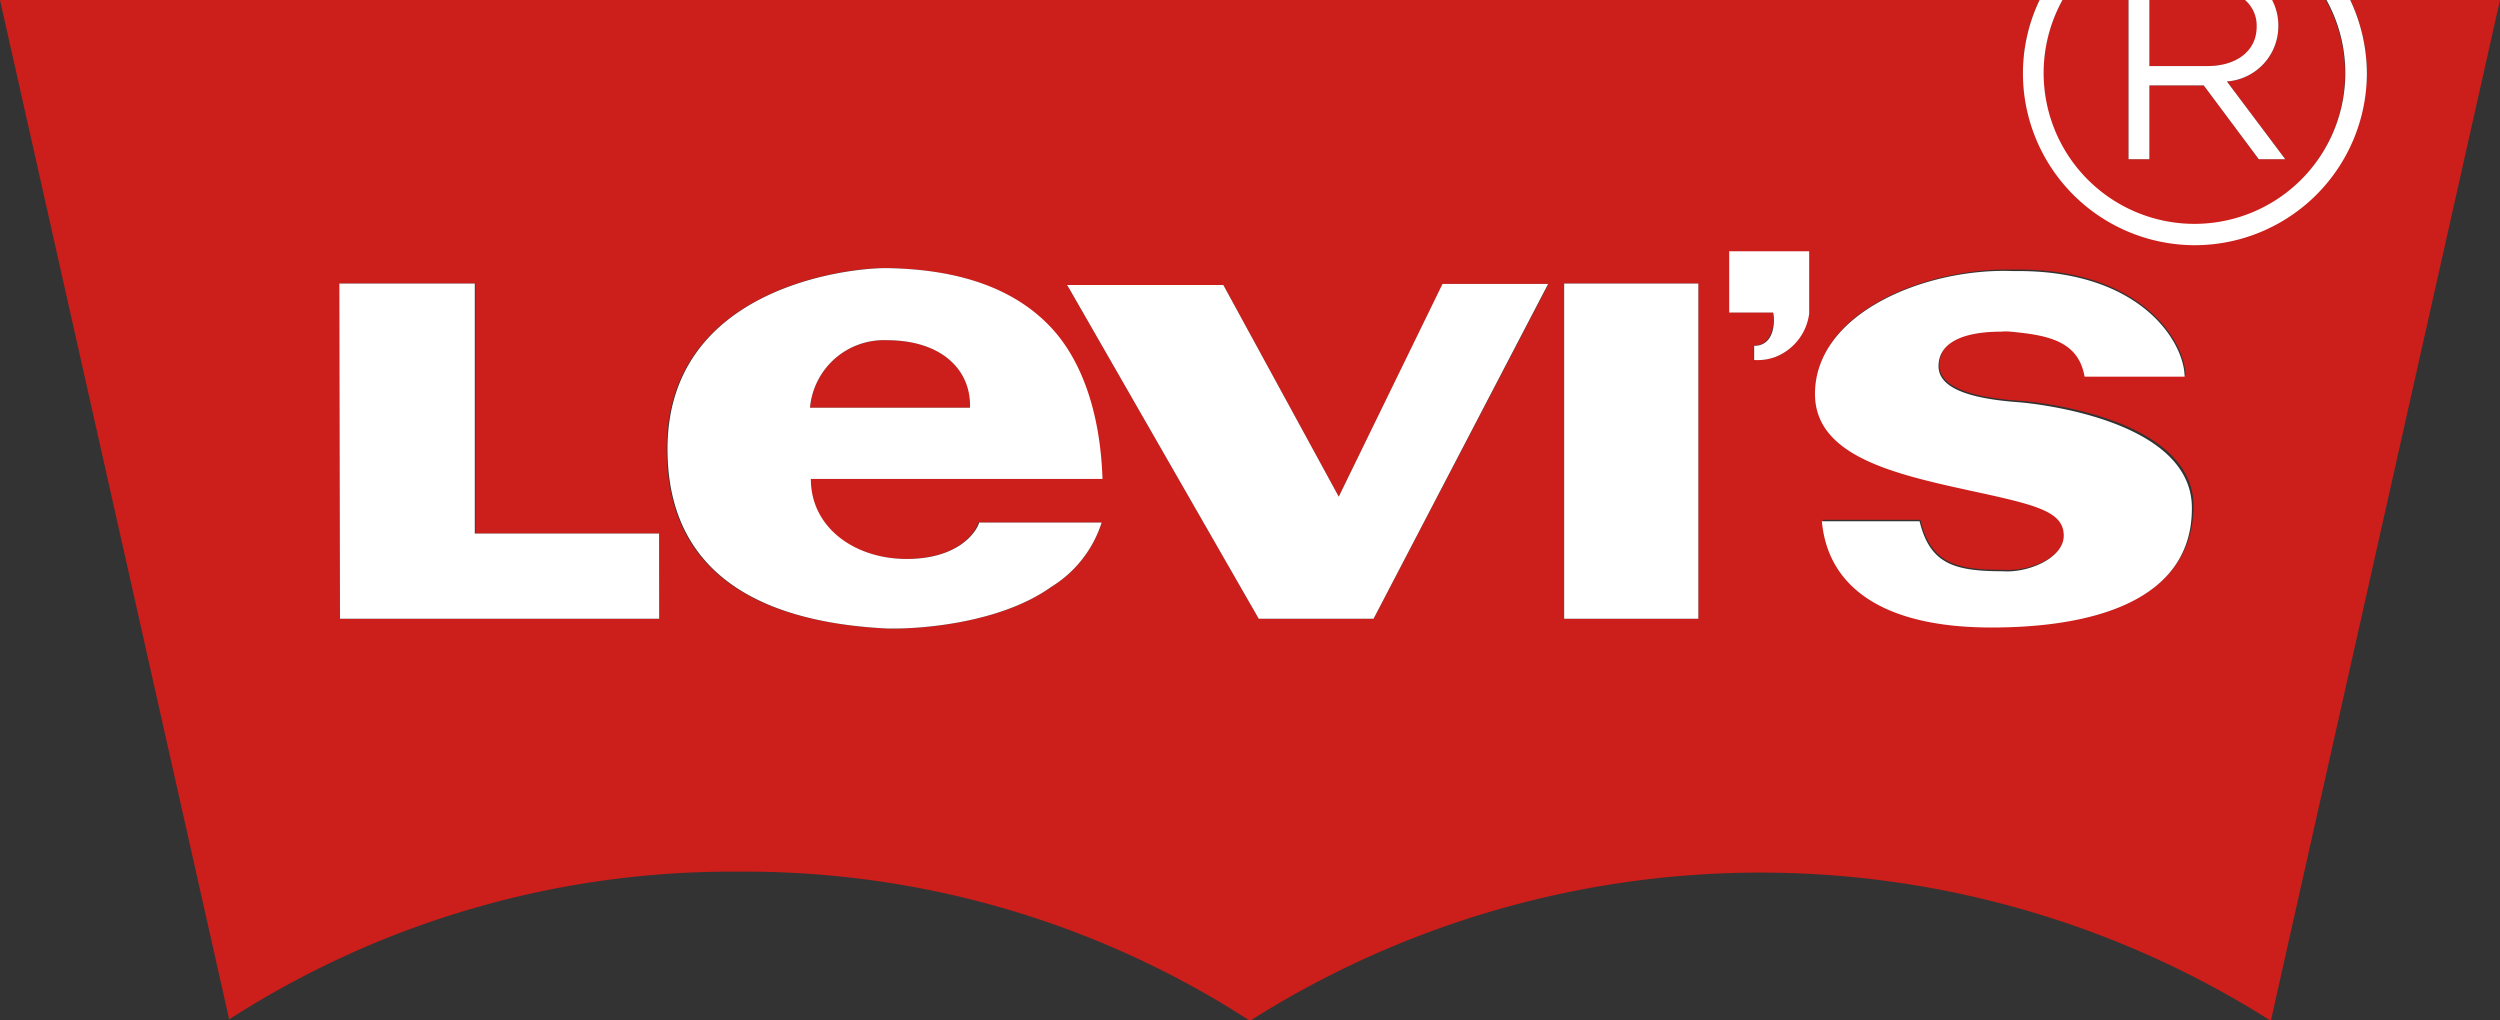
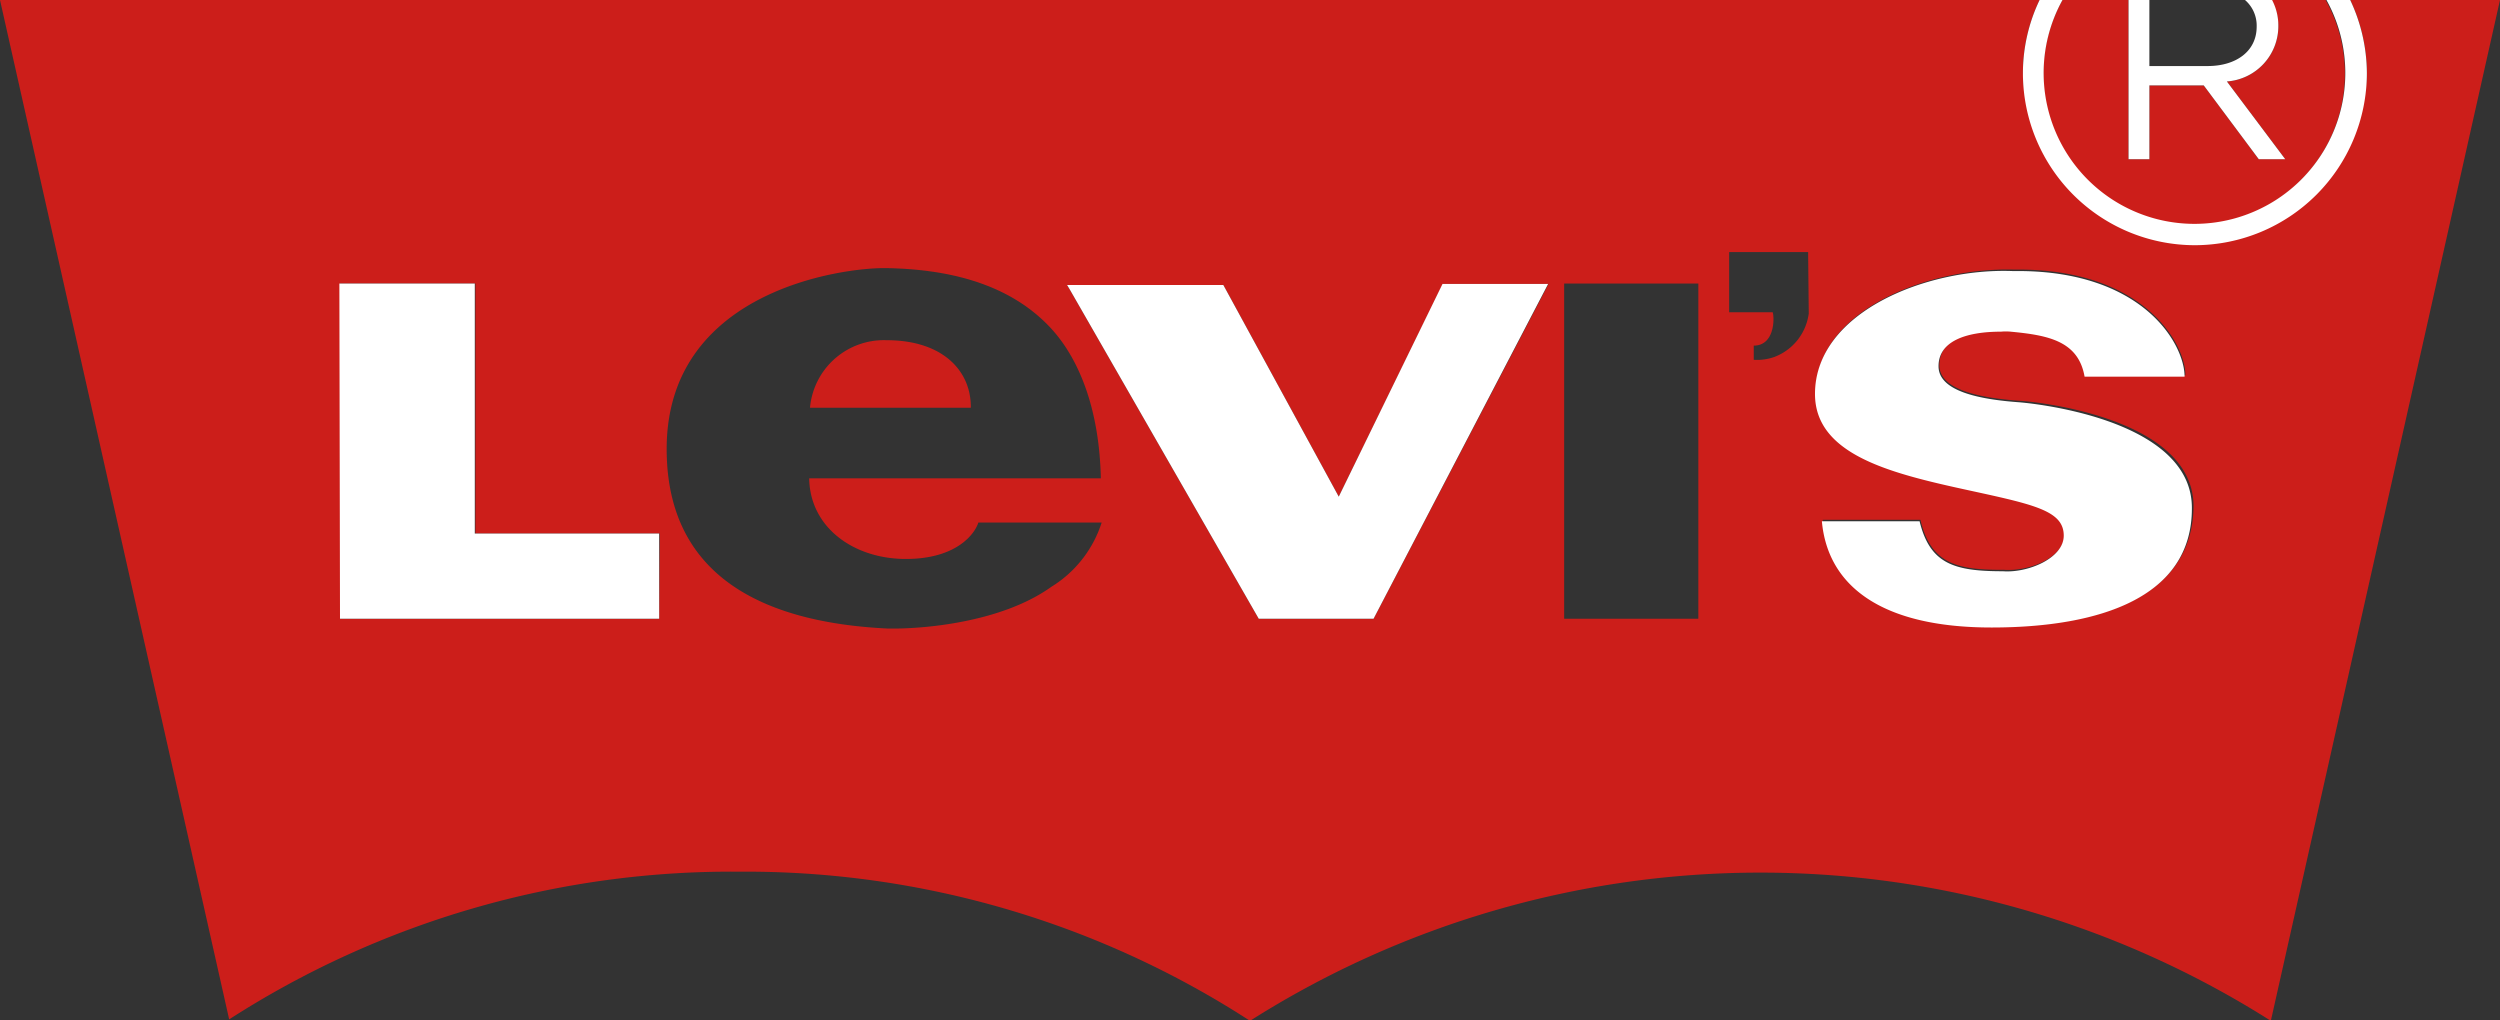
<svg xmlns="http://www.w3.org/2000/svg" id="Calque_1" data-name="Calque 1" width="120" height="48.98" viewBox="0 0 120 48.98">
  <rect x="0" y="0" width="120" height="48.98" fill="#333333" stroke="none" />
  <defs>
    <style>.cls-1{fill:#cc1e1a;}.cls-2{fill:#fff;}</style>
  </defs>
  <path class="cls-1" d="M42.56,16.33a3.56,3.56,0,0,0-3.68,3.24H46.6C46.62,17.8,45.25,16.33,42.56,16.33Z" />
-   <path class="cls-1" d="M103.17,3.17H106c1.37,0,2.35-.7,2.35-1.89A1.62,1.62,0,0,0,107.76,0h-4.59Z" />
  <path class="cls-1" d="M112.81,0a8.3,8.3,0,0,1,.8,3.52,8.26,8.26,0,0,1-16.51,0A8.15,8.15,0,0,1,97.9,0H0L11,48.93a44.54,44.54,0,0,1,24.46-7.09A44.52,44.52,0,0,1,60,49a45.74,45.74,0,0,1,49,0L120,0ZM31.64,29.7H16.32l0-16.09h6.5v12h8.85Zm11.84-2.87c2.52,0,3.35-1.29,3.48-1.75h5.92a5.63,5.63,0,0,1-2.42,3.09c-2.46,1.76-6.28,2-7.52,2h-.33C37,29.9,32,27.89,32,21.55c0-7.64,8.53-8.7,10.46-8.68h.11c2.64.05,5.74.6,7.85,2.86,1.39,1.49,2.35,3.93,2.42,7.23l-14,0C38.88,25.34,41,26.83,43.48,26.83ZM65.93,29.7H60.42L51.34,13.88l-.12-.2h7.5l5.54,10.16,5-10.21h5.07Zm15.59,0H75.08V13.61h6.44Zm5.3-14.65a2.59,2.59,0,0,1-1.64,2.08,2.47,2.47,0,0,1-1,.14v-.68c1,0,1-1.31.91-1.6H83V12.1h3.79Zm8.81,15c-5.26,0-7.86-2-8.14-5.1,2.72,0,2,0,4.69,0,.49,2.05,1.65,2.42,4,2.4,1.19.09,2.92-.57,2.92-1.71s-1.18-1.44-3.76-2c-3.92-.86-8.18-1.64-8.18-4.8,0-3.91,5.32-6,9.47-5.9h.27c5.92,0,8,3.49,8,5.07l-4.8,0c-.3-1.72-1.76-2-3.55-2.16a2.37,2.37,0,0,0-.46,0c-1.71,0-3,.46-3,1.68s2.06,1.58,3.88,1.71c.24,0,8.32.67,8.32,5.06C105.25,28.6,100.9,30.08,95.63,30.08Z" />
  <path class="cls-1" d="M109.36,1.24a2.66,2.66,0,0,1-2.47,2.67l2.8,3.73h-1.27L105.78,4.1h-2.61V7.64h-1V0H99a7.24,7.24,0,1,0,12.63,0h-2.61A2.64,2.64,0,0,1,109.36,1.24Z" />
  <polygon class="cls-2" points="26.98 25.61 22.79 25.61 22.79 13.61 16.29 13.61 16.32 29.7 26.98 29.7 29.16 29.7 31.64 29.7 31.64 25.61 29.16 25.61 26.98 25.61" />
-   <path class="cls-2" d="M50.46,15.73c-2.11-2.26-5.21-2.81-7.85-2.86H42.5c-1.93,0-10.46,1-10.46,8.68,0,6.34,5,8.35,10.57,8.62h.33c1.24,0,5.06-.24,7.52-2a5.63,5.63,0,0,0,2.42-3.09H47c-.13.46-1,1.75-3.48,1.75s-4.6-1.49-4.6-3.84l14,0C52.81,19.66,51.85,17.22,50.46,15.73ZM38.88,19.57a3.56,3.56,0,0,1,3.68-3.24c2.69,0,4.06,1.47,4,3.24Z" />
  <path class="cls-2" d="M96.93,19.31c-1.82-.13-3.86-.5-3.88-1.71s1.29-1.68,3-1.68a2.37,2.37,0,0,1,.46,0c1.79.17,3.25.44,3.55,2.16l4.8,0c0-1.58-2-5.07-8-5.07h-.27c-4.15-.15-9.47,2-9.47,5.9,0,3.16,4.26,3.94,8.18,4.8,2.58.57,3.76.91,3.76,2s-1.73,1.8-2.92,1.71c-2.34,0-3.5-.35-4-2.4-2.7,0-2,0-4.69,0,.28,3.12,2.88,5.1,8.14,5.1s9.62-1.48,9.62-5.71C105.25,20,97.17,19.33,96.93,19.31Z" />
-   <path class="cls-2" d="M83,12.1V15h2.11c.08.29.13,1.6-.91,1.6v.68a2.47,2.47,0,0,0,1-.14,2.59,2.59,0,0,0,1.64-2.08v-3H83Z" />
  <polygon class="cls-2" points="64.26 23.84 58.72 13.68 51.34 13.68 51.22 13.68 51.34 13.88 60.42 29.7 64.72 29.7 65.93 29.7 74.31 13.63 69.24 13.63 64.26 23.84" />
-   <rect class="cls-2" x="75.08" y="13.61" width="6.44" height="16.09" />
  <path class="cls-2" d="M103.17,7.64V4.1h2.61l2.64,3.54h1.27l-2.8-3.73a2.66,2.66,0,0,0,2.47-2.67,2.64,2.64,0,0,0-.3-1.24h-1.3a1.62,1.62,0,0,1,.56,1.28c0,1.19-1,1.89-2.35,1.89h-2.8V0h-1V7.64Z" />
  <path class="cls-2" d="M105.35,11.77a8.27,8.27,0,0,0,8.26-8.25,8.3,8.3,0,0,0-.8-3.52h-1.14A7.24,7.24,0,1,1,99,0H97.9a8.15,8.15,0,0,0-.8,3.52A8.26,8.26,0,0,0,105.35,11.77Z" />
</svg>